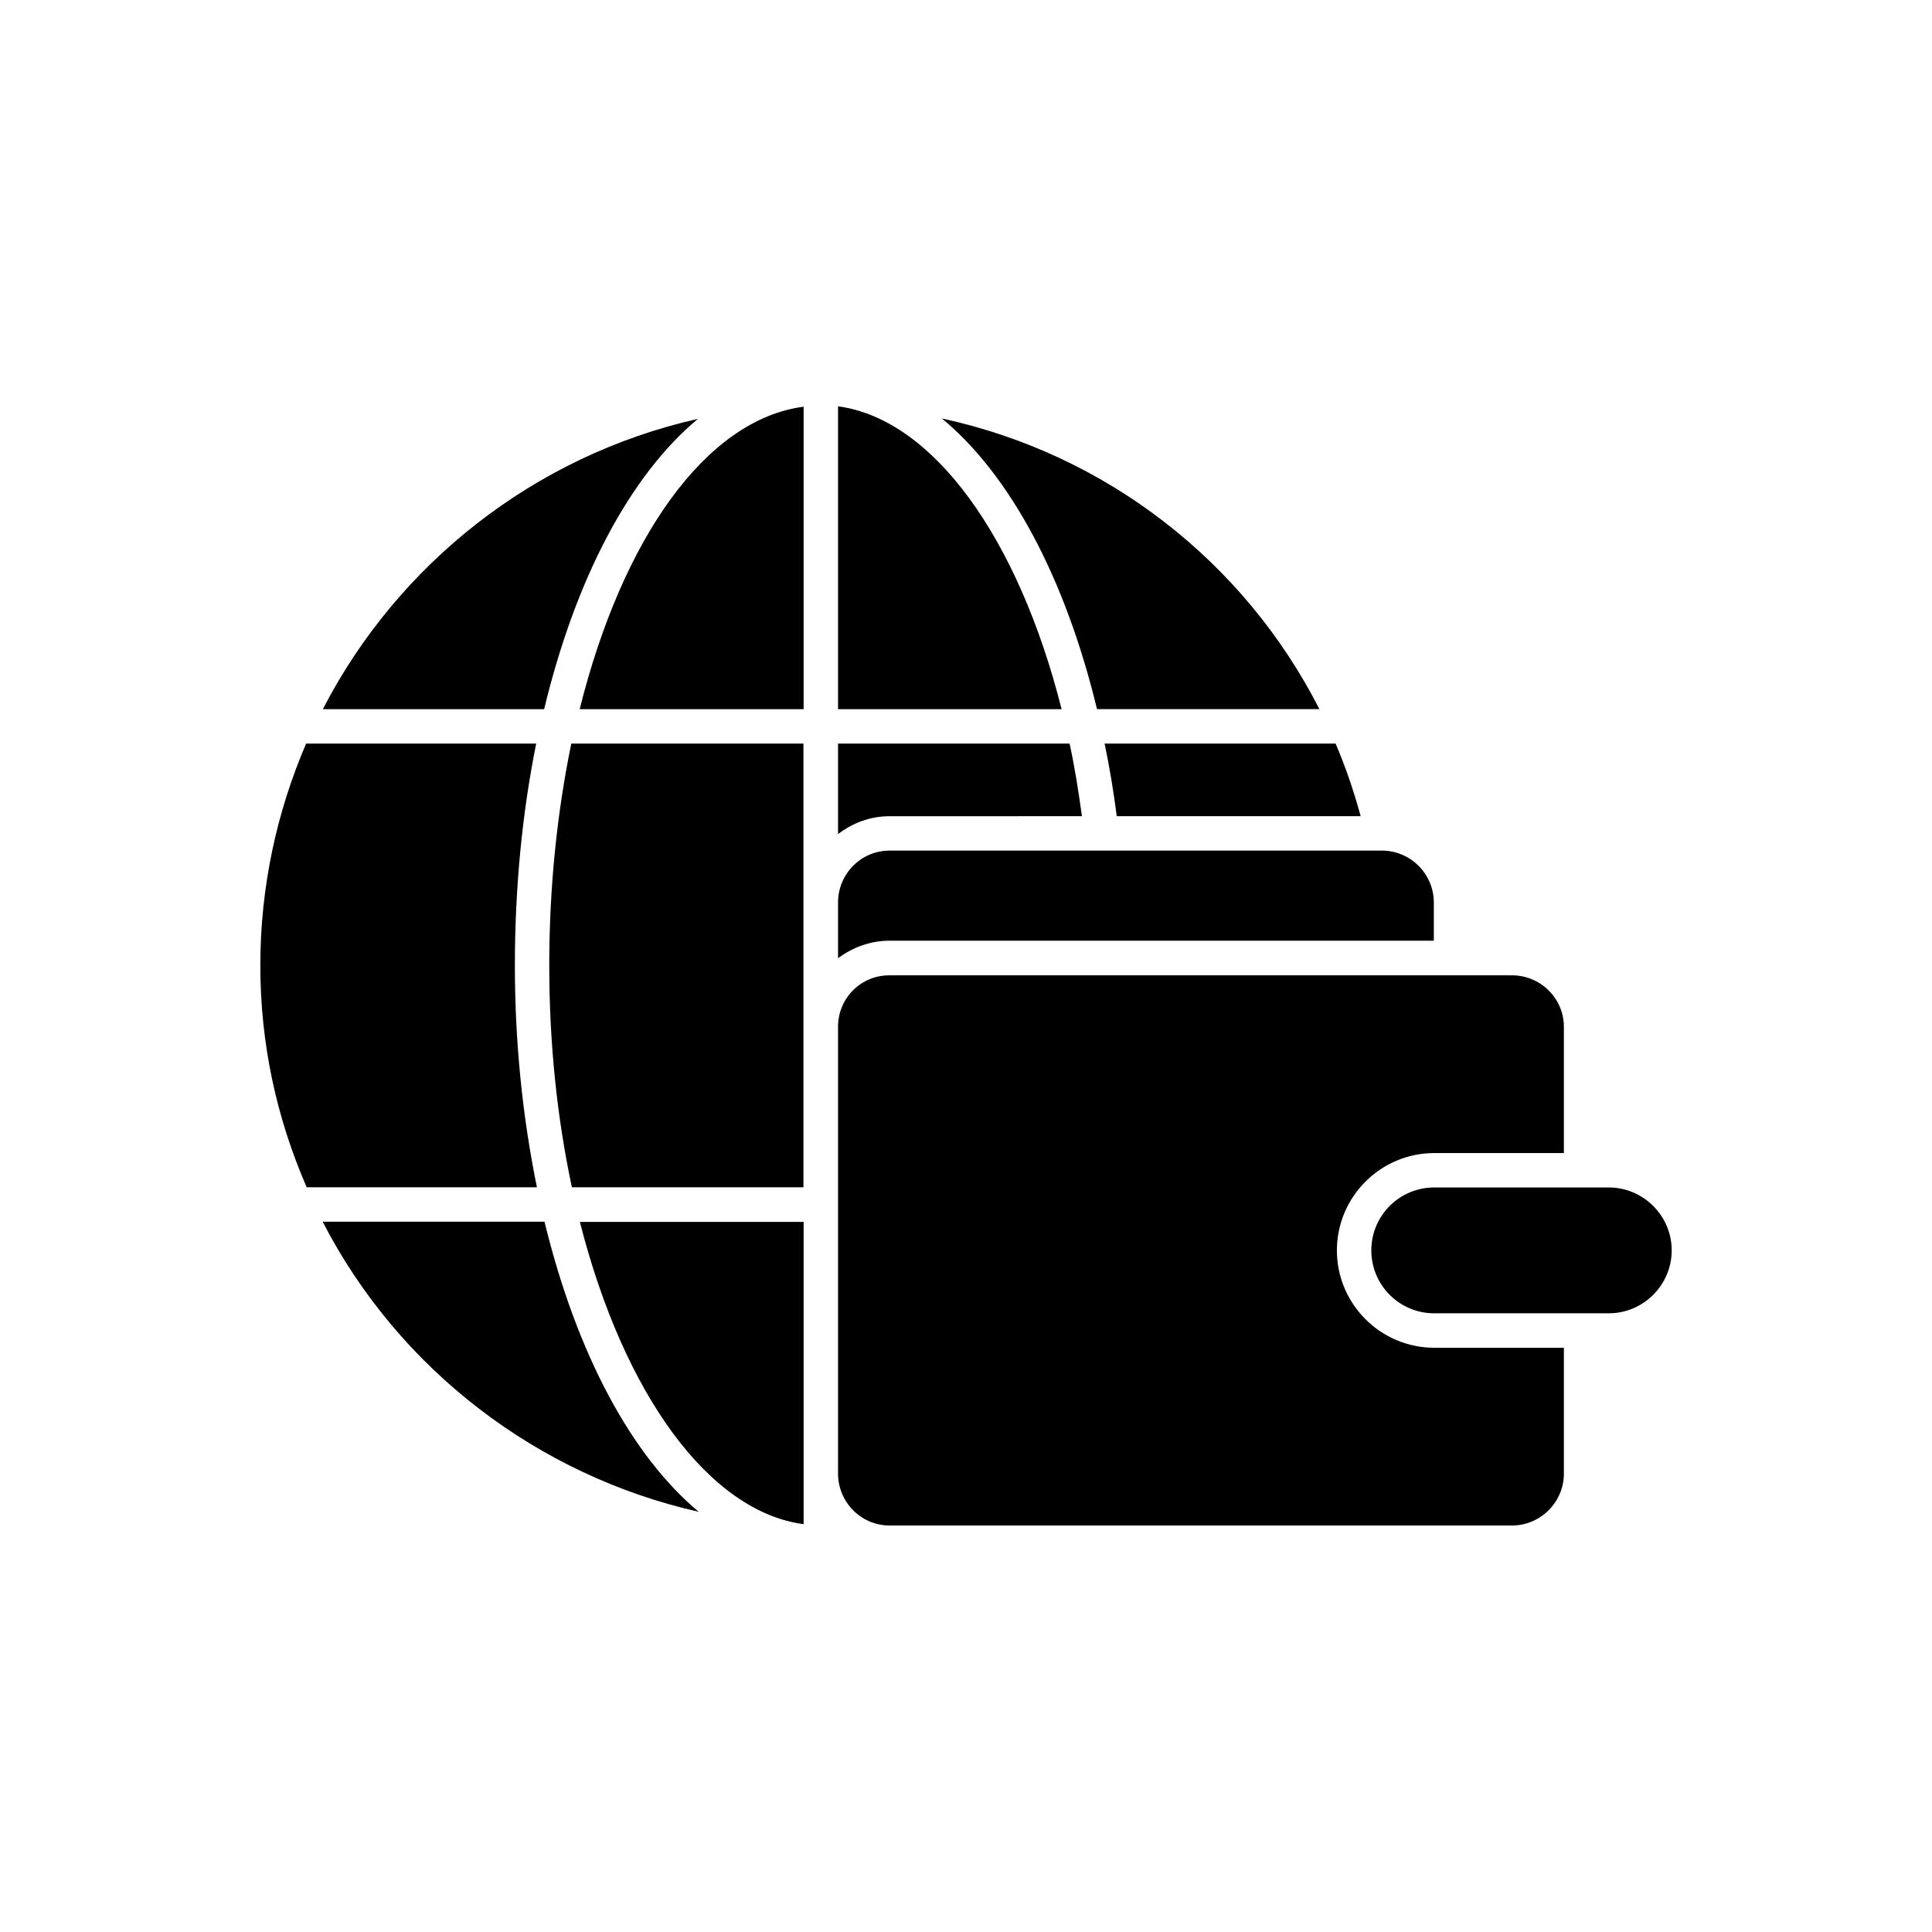
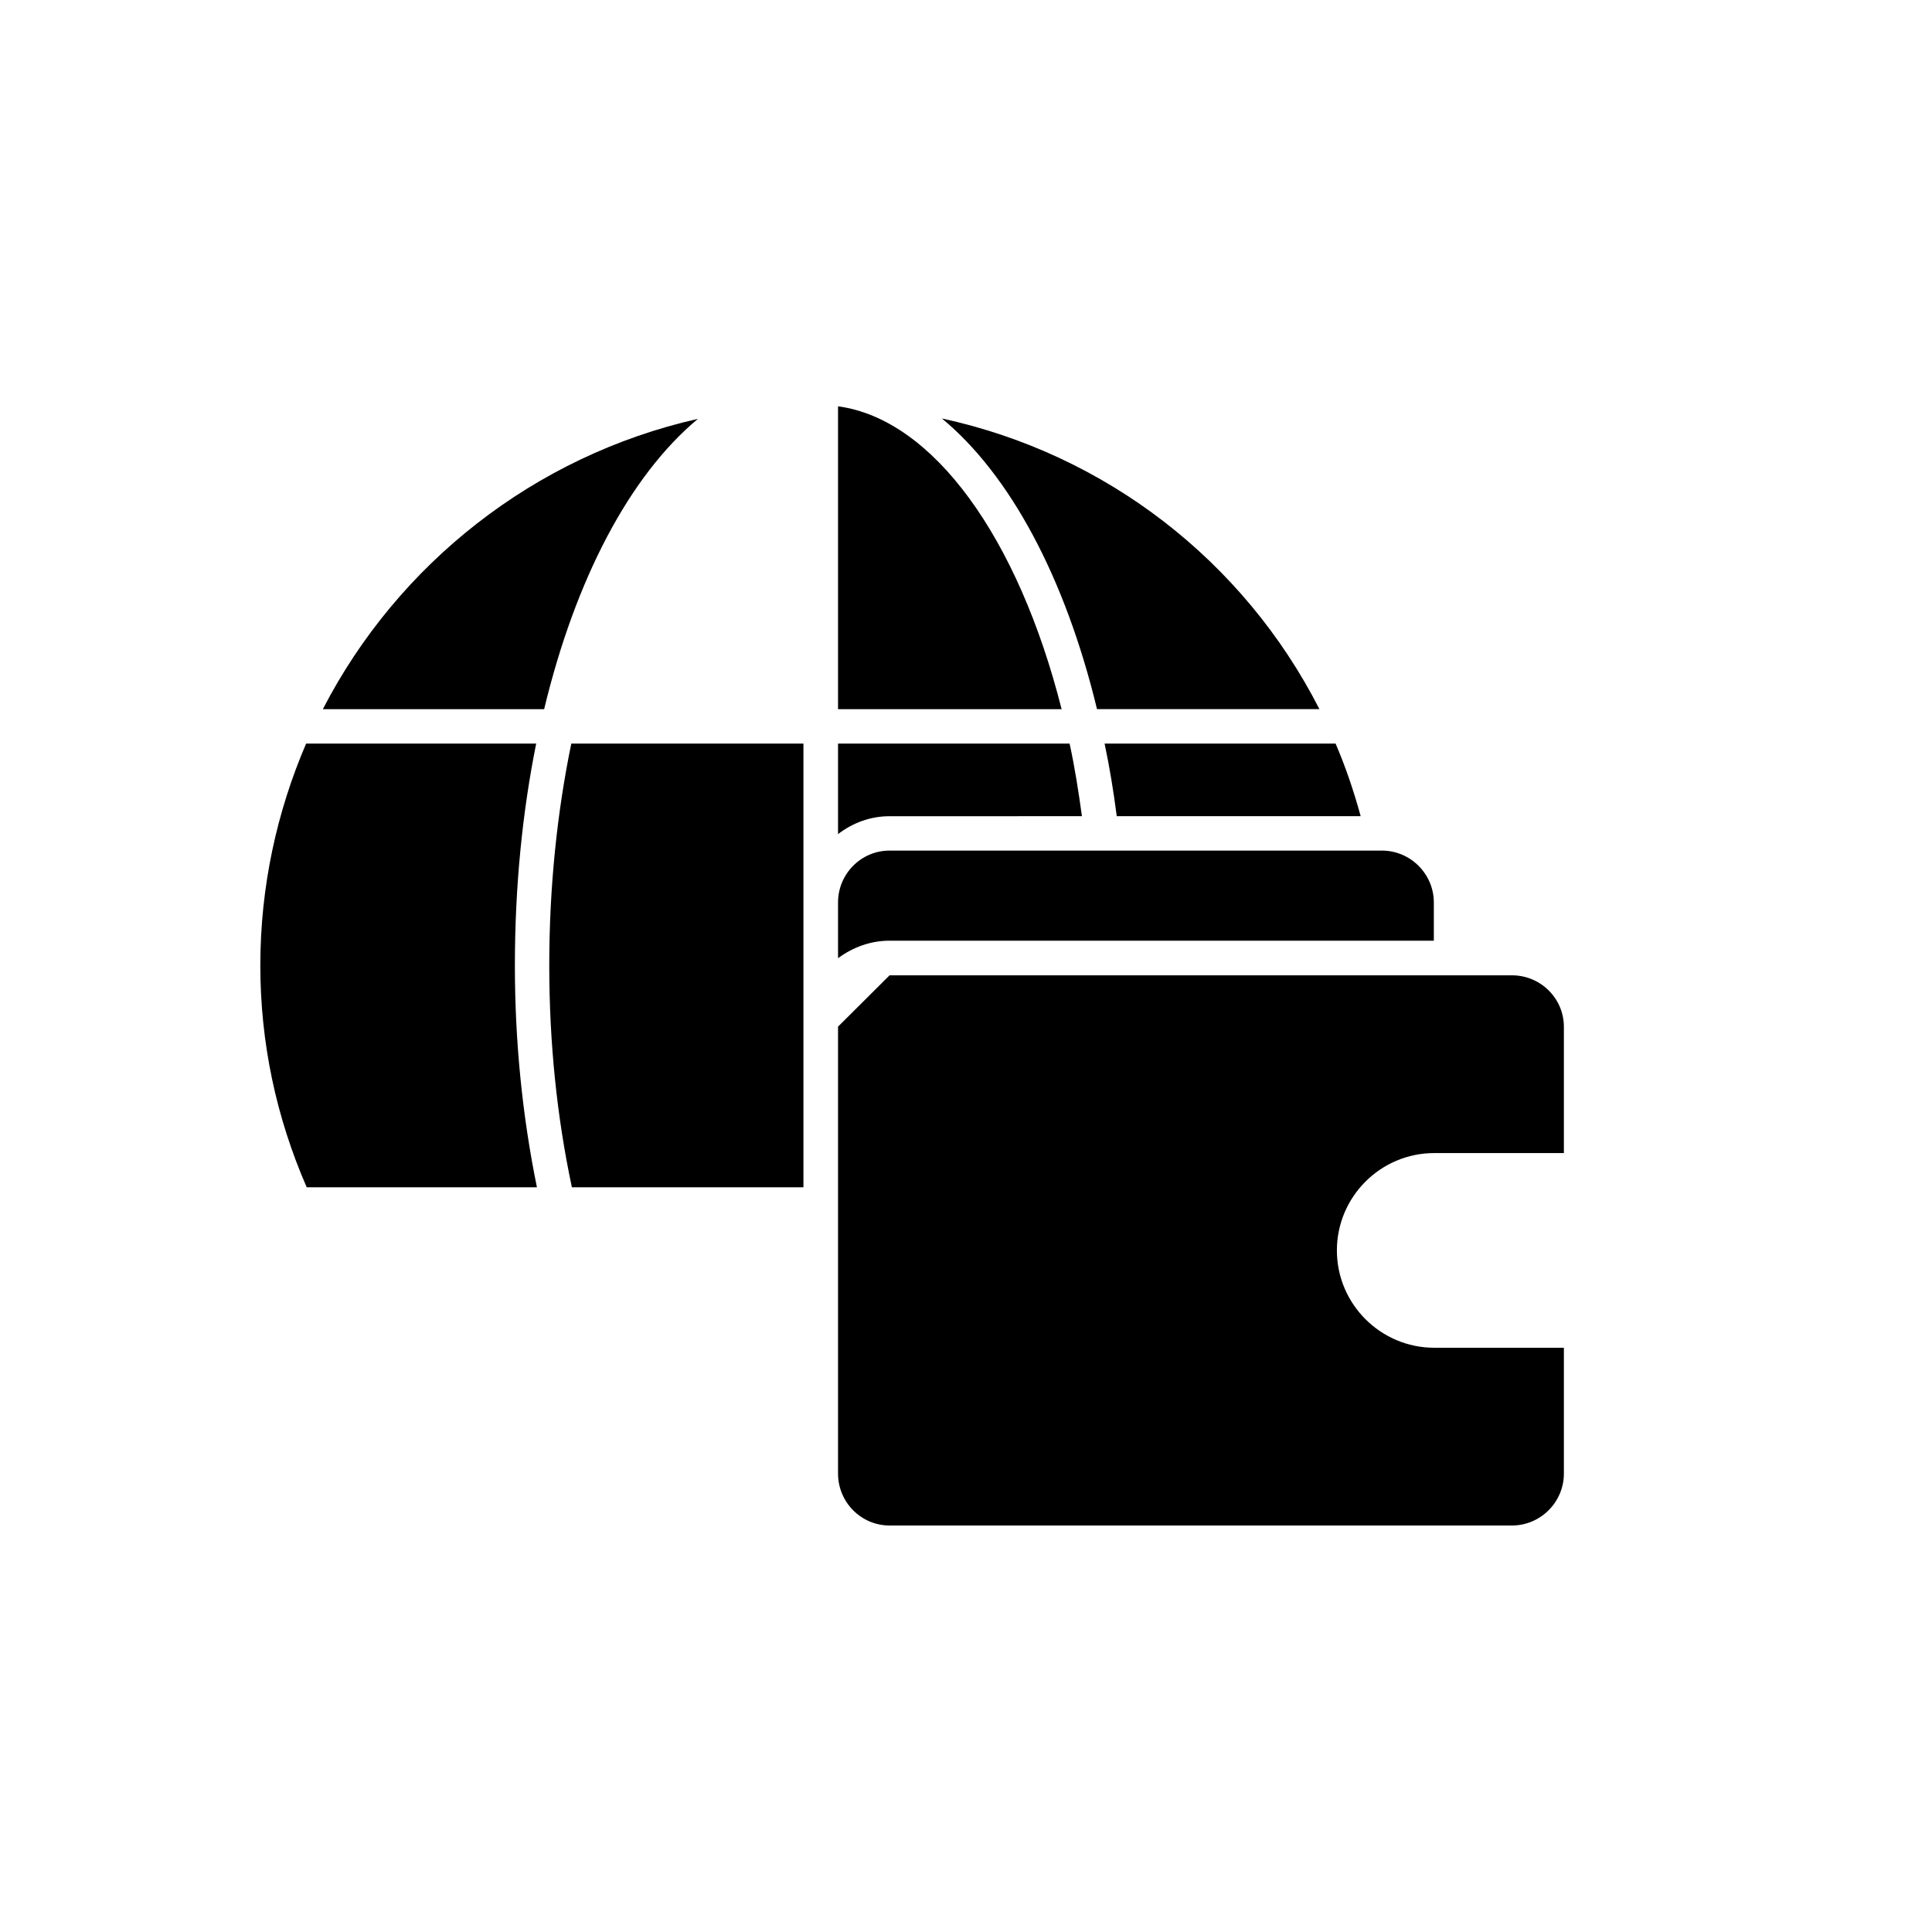
<svg xmlns="http://www.w3.org/2000/svg" fill="#000000" width="800px" height="800px" version="1.1" viewBox="144 144 512 512">
  <g>
-     <path d="m570.34 458.69h-46.25c-9.219 0-16.676 7.457-16.676 16.676s7.457 16.676 16.676 16.676h46.25c9.117 0 16.676-7.457 16.676-16.676s-7.555-16.676-16.676-16.676z" />
-     <path d="m366.09 416.07v118.45c0 7.559 6.098 13.754 13.652 13.754h164.95c7.559 0 13.754-6.195 13.754-13.754v-33.352h-34.359c-14.207 0-25.797-11.586-25.797-25.797 0-14.207 11.586-25.797 25.797-25.797h34.359v-33.453c0-7.559-6.195-13.652-13.754-13.652l-164.95 0.004c-7.559-0.051-13.652 6.043-13.652 13.602z" />
+     <path d="m366.09 416.07v118.45c0 7.559 6.098 13.754 13.652 13.754h164.95c7.559 0 13.754-6.195 13.754-13.754v-33.352h-34.359c-14.207 0-25.797-11.586-25.797-25.797 0-14.207 11.586-25.797 25.797-25.797h34.359v-33.453c0-7.559-6.195-13.652-13.754-13.652l-164.95 0.004z" />
    <path d="m366.09 383.17v14.762c3.828-2.82 8.465-4.637 13.652-4.637h144.24v-10.125c0-7.559-6.195-13.754-13.754-13.754h-130.49c-7.559 0-13.652 6.195-13.652 13.754z" />
    <path d="m439.95 360.3h64.641c-1.812-6.648-4.031-13.148-6.648-19.246l-61.215 0.004c1.309 6.195 2.367 12.594 3.223 19.242z" />
    <path d="m366.09 365.04c3.828-2.922 8.465-4.734 13.652-4.734l50.984-0.004c-0.906-6.551-1.914-13.047-3.273-19.246l-61.363 0.004z" />
    <path d="m493.66 331.93c-20.102-39.398-56.727-67.66-100.05-77.031 17.984 14.863 32.648 42.02 41.109 77.031z" />
    <path d="m366.09 251.68v80.258h59.246c-11.488-45.492-34.109-76.883-59.246-80.258z" />
-     <path d="m356.97 251.78c-25.895 3.375-48.062 34.914-59.348 80.156h59.348z" />
    <path d="m328.96 255c-43.328 9.773-79.5 38.391-99.402 76.934h58.645c8.312-34.566 22.723-61.922 40.758-76.934z" />
    <path d="m289.56 399.85c0 20.355 2.016 40.102 5.996 58.793h61.363v-117.59h-61.516c-3.727 18.035-5.844 37.934-5.844 58.793z" />
    <path d="m280.45 399.85c0-20.957 2.016-40.758 5.644-58.793h-60.965c-7.758 18.035-12.141 37.938-12.141 58.793 0 20.402 4.18 40.203 12.293 58.793h61.012c-3.828-18.742-5.844-38.438-5.844-58.793z" />
-     <path d="m329.16 544.64c-17.684-14.762-32.293-41.664-40.859-76.883l-58.797 0.004c20.203 39.246 57.133 67.309 99.656 76.879z" />
-     <path d="m356.97 547.92v-80.105h-59.297c11.688 45.945 34.41 76.828 59.297 80.105z" />
  </g>
</svg>